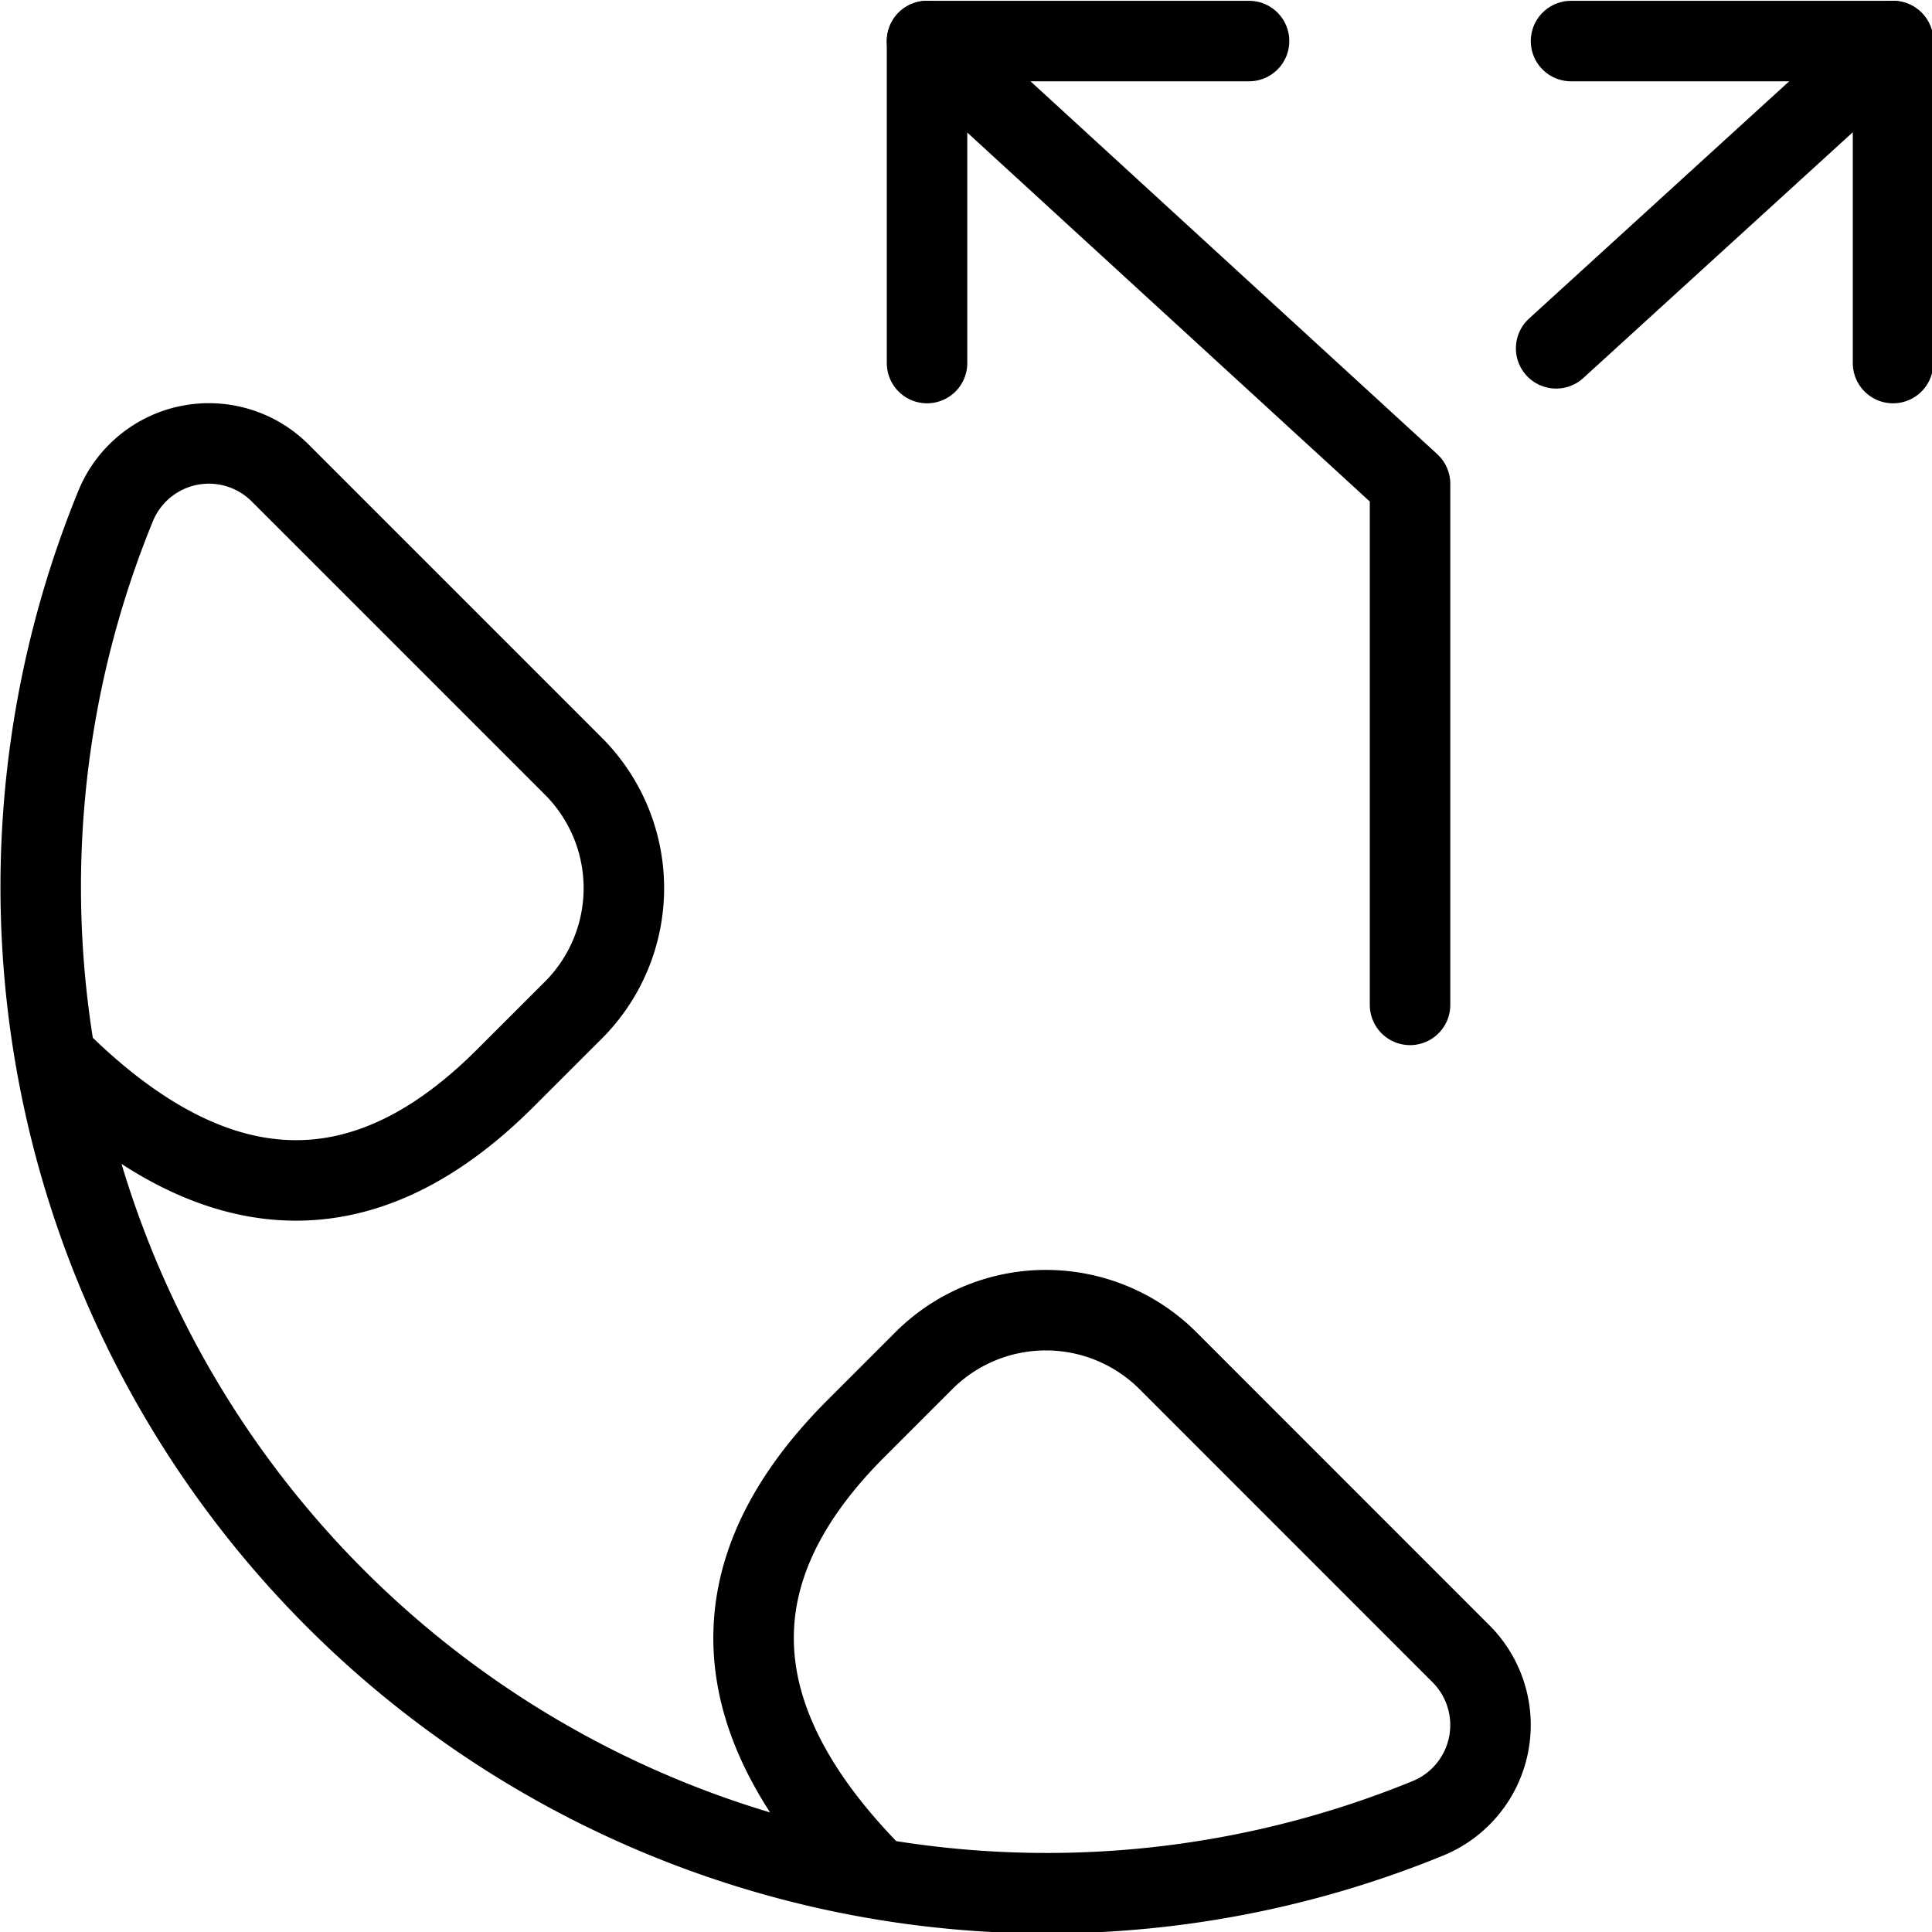
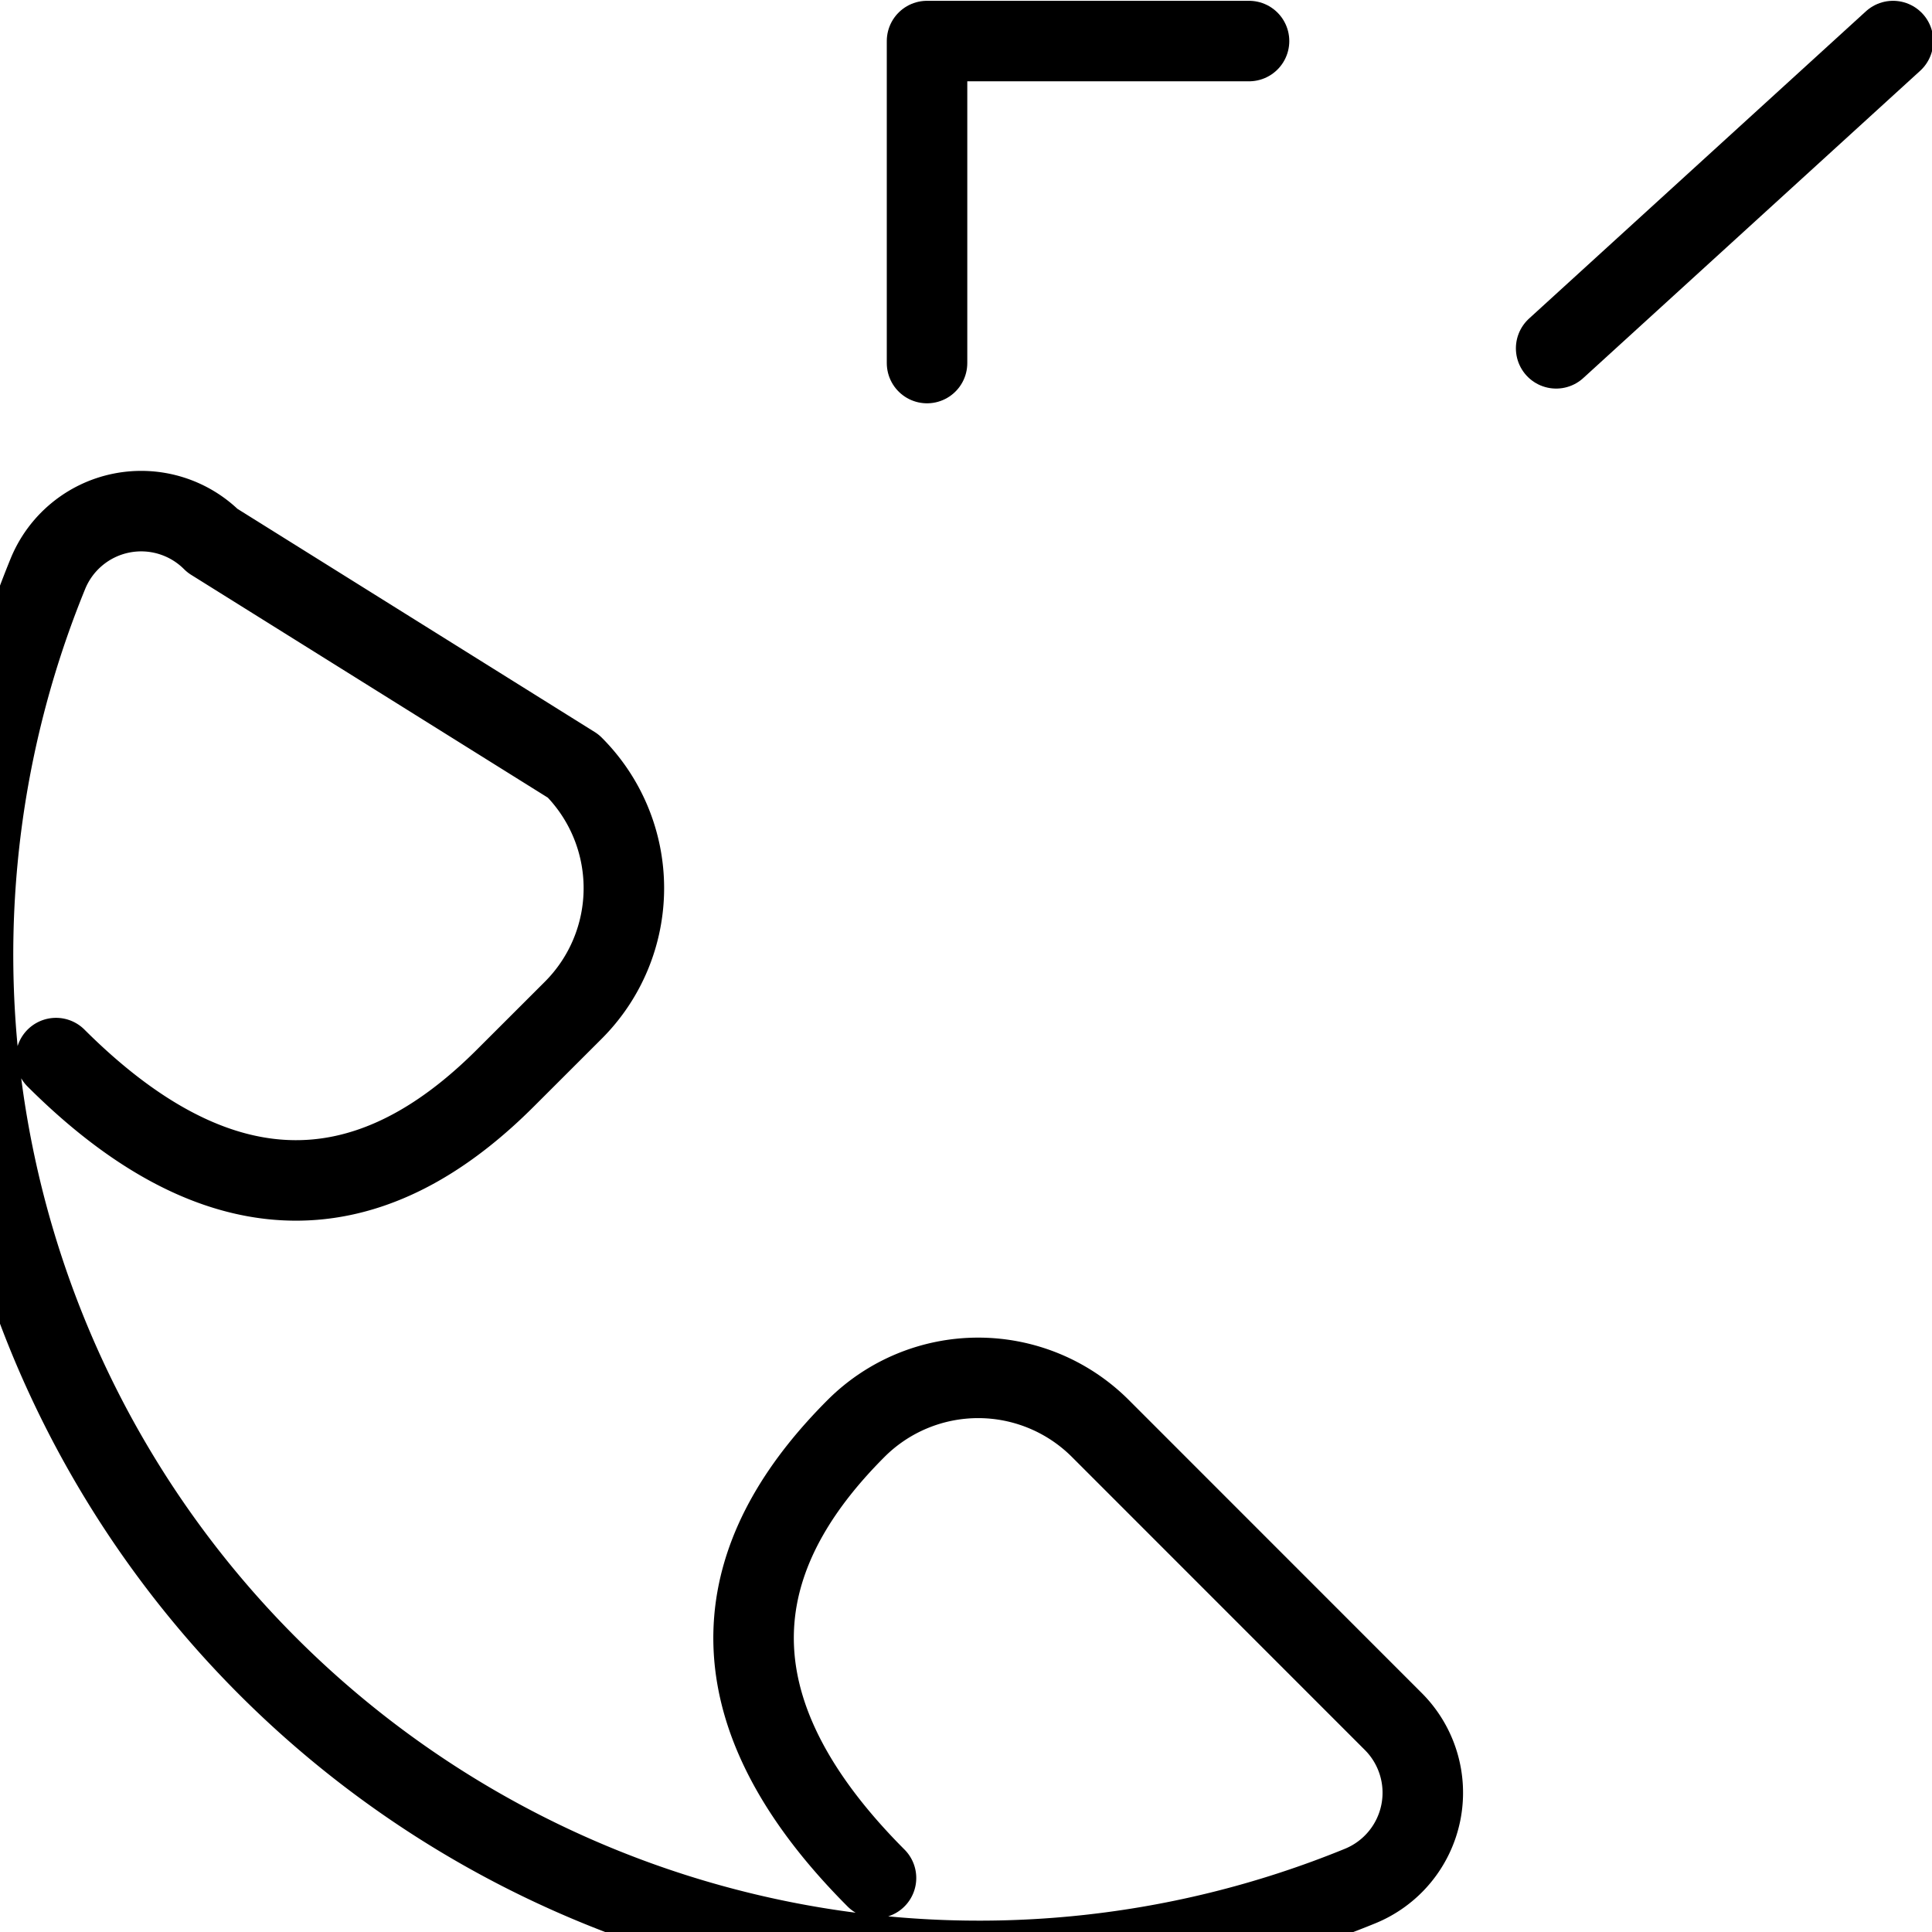
<svg xmlns="http://www.w3.org/2000/svg" viewBox="0 0 24 24">
  <g transform="matrix(1,0,0,1,0,0)">
    <path d="M11.516 4.51L11.516 0.51 15.516 0.51" fill="none" stroke="#000000" stroke-linecap="round" stroke-linejoin="round" />
-     <path d="M11.516 0.51L17.516 6.01 17.516 12.483" fill="none" stroke="#000000" stroke-linecap="round" stroke-linejoin="round" />
-     <path d="M23.516 4.51L23.516 0.51 19.516 0.51" fill="none" stroke="#000000" stroke-linecap="round" stroke-linejoin="round" />
    <path d="M23.516 0.51L19.331 4.327" fill="none" stroke="#000000" stroke-linecap="round" stroke-linejoin="round" />
-     <path d="M10.882,23.329c-2.4-2.406-1.549-4.282-.247-5.585l.841-.841a2.146,2.146,0,0,1,3.033,0l3.639,3.64a1.252,1.252,0,0,1-.413,2.046,12.5,12.5,0,0,1-16.3-16.3,1.252,1.252,0,0,1,2.046-.413L7.122,9.517a2.144,2.144,0,0,1,0,3.032l-.842.841c-1.3,1.3-3.178,2.154-5.584-.246" fill="none" stroke="#000000" stroke-linecap="round" stroke-linejoin="round" />
+     <path d="M10.882,23.329c-2.4-2.406-1.549-4.282-.247-5.585a2.146,2.146,0,0,1,3.033,0l3.639,3.64a1.252,1.252,0,0,1-.413,2.046,12.5,12.5,0,0,1-16.3-16.3,1.252,1.252,0,0,1,2.046-.413L7.122,9.517a2.144,2.144,0,0,1,0,3.032l-.842.841c-1.3,1.3-3.178,2.154-5.584-.246" fill="none" stroke="#000000" stroke-linecap="round" stroke-linejoin="round" />
  </g>
</svg>